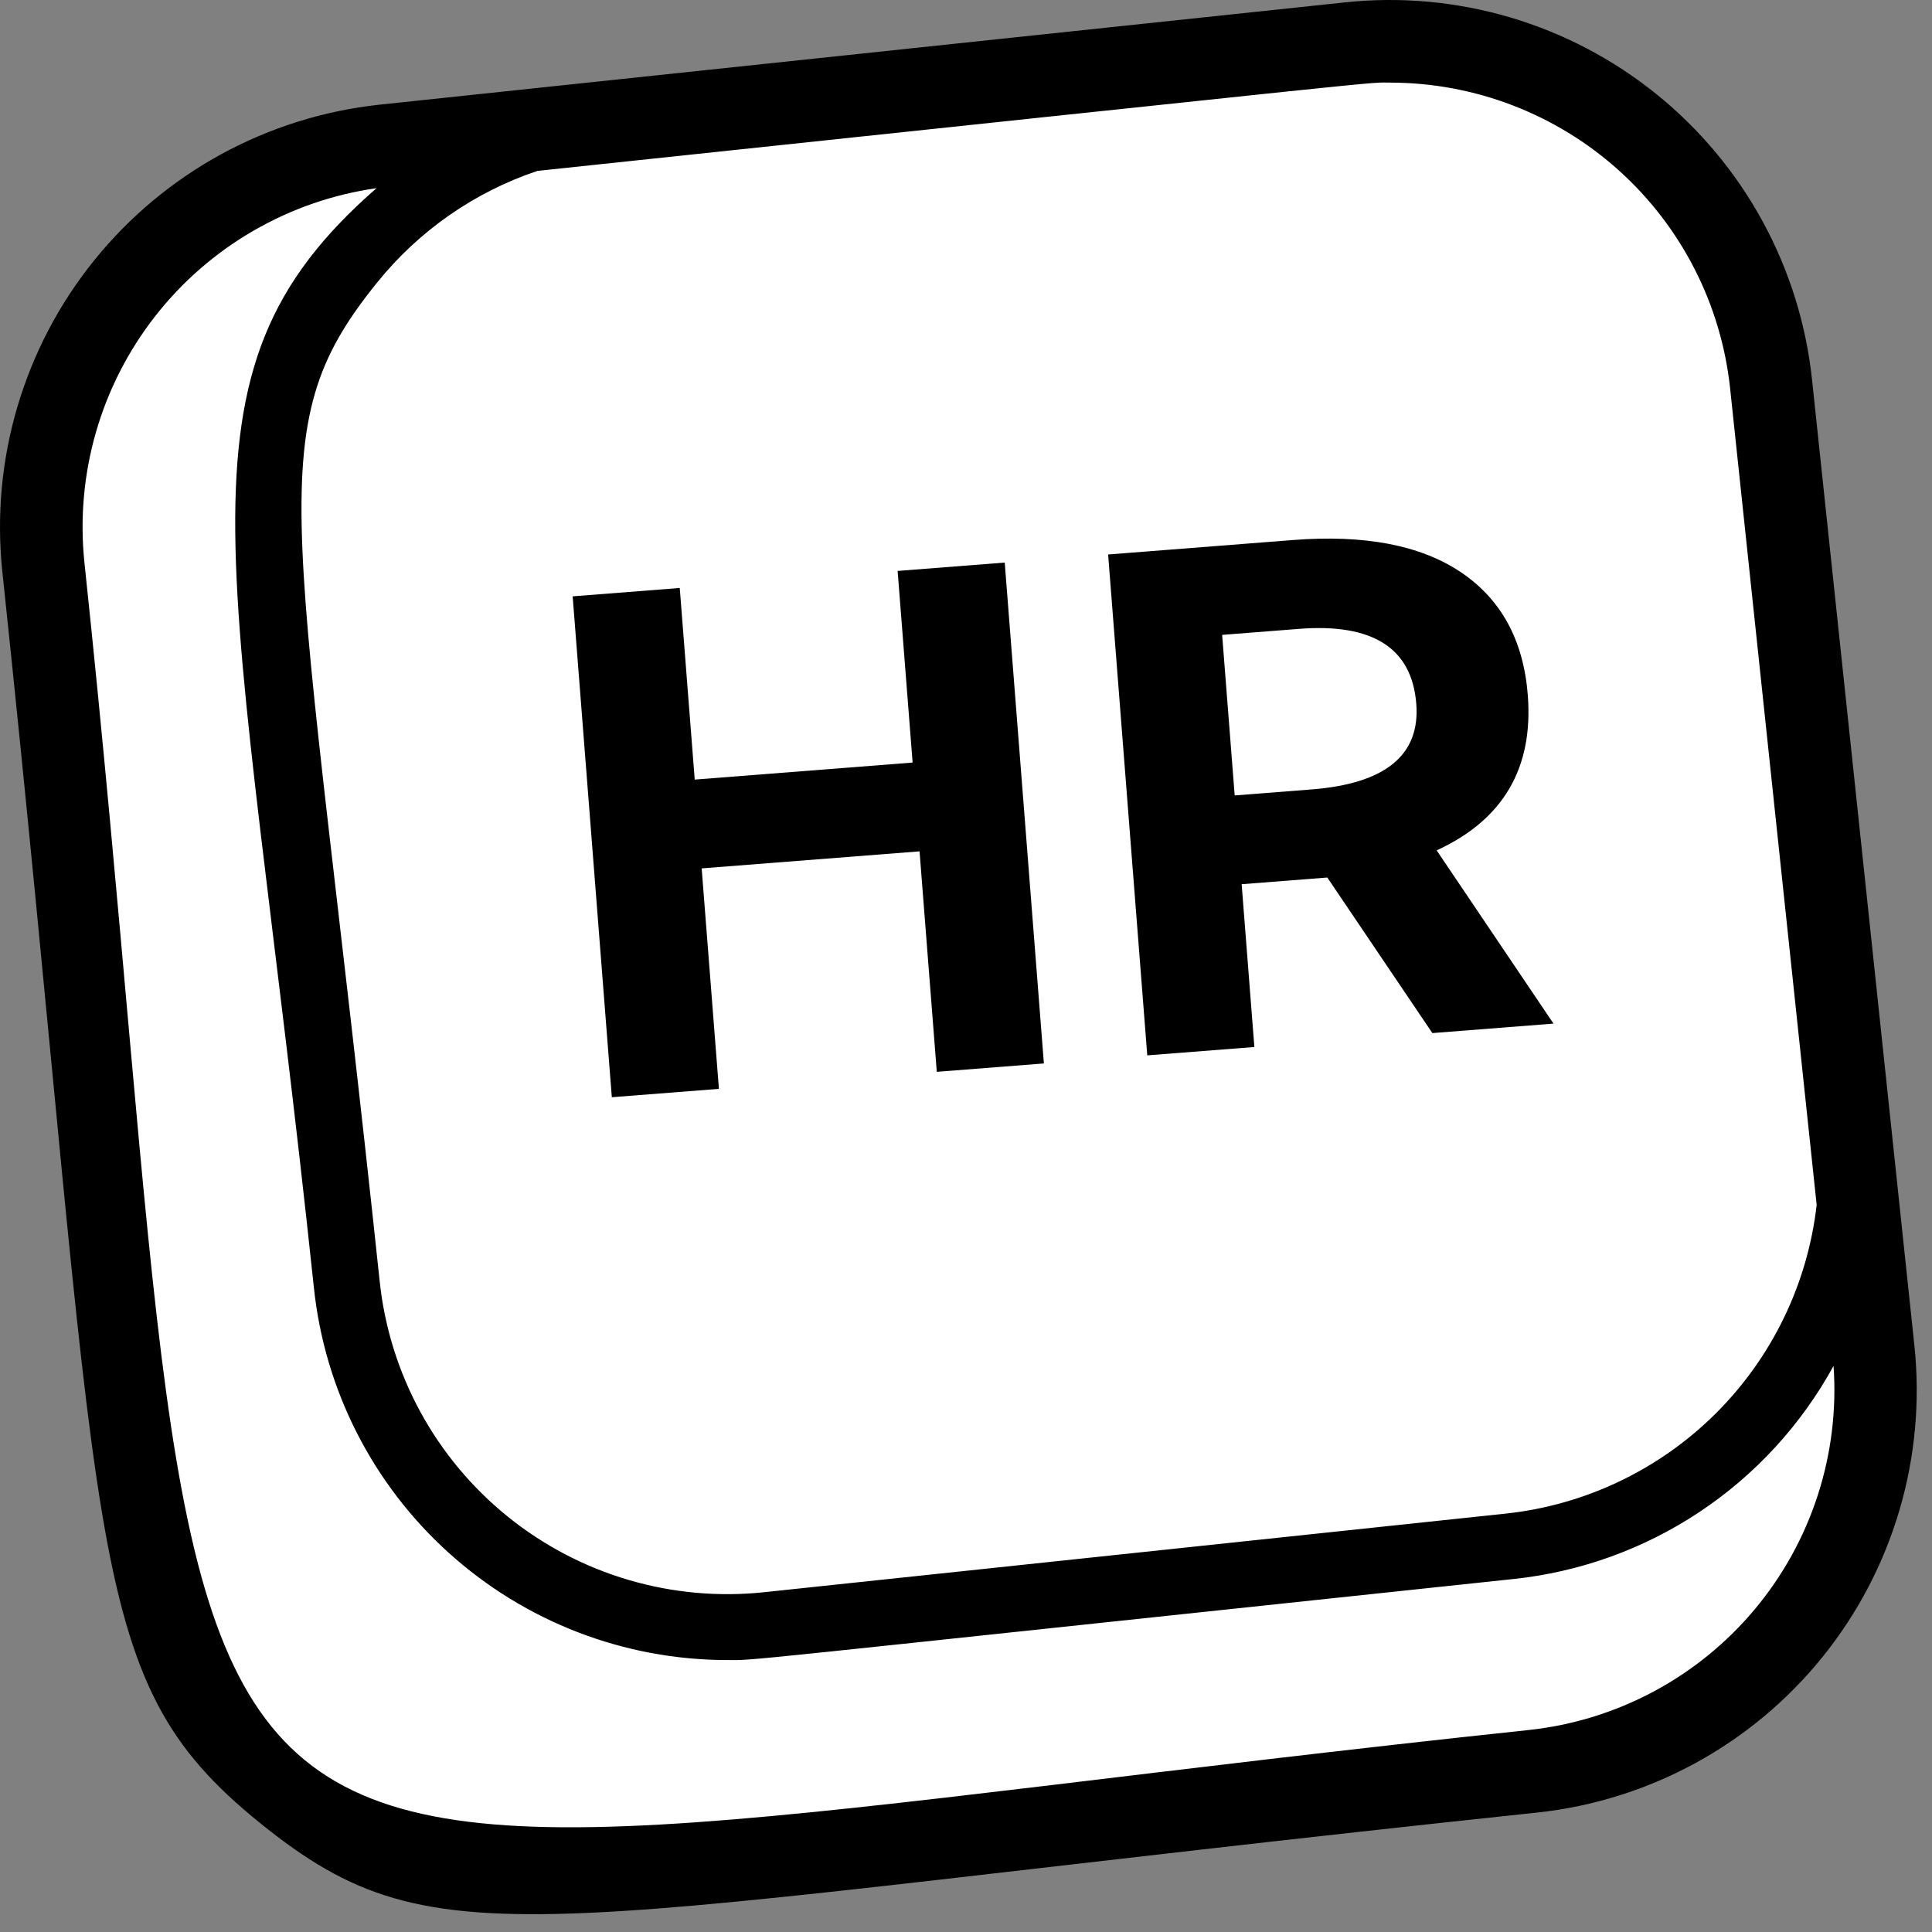
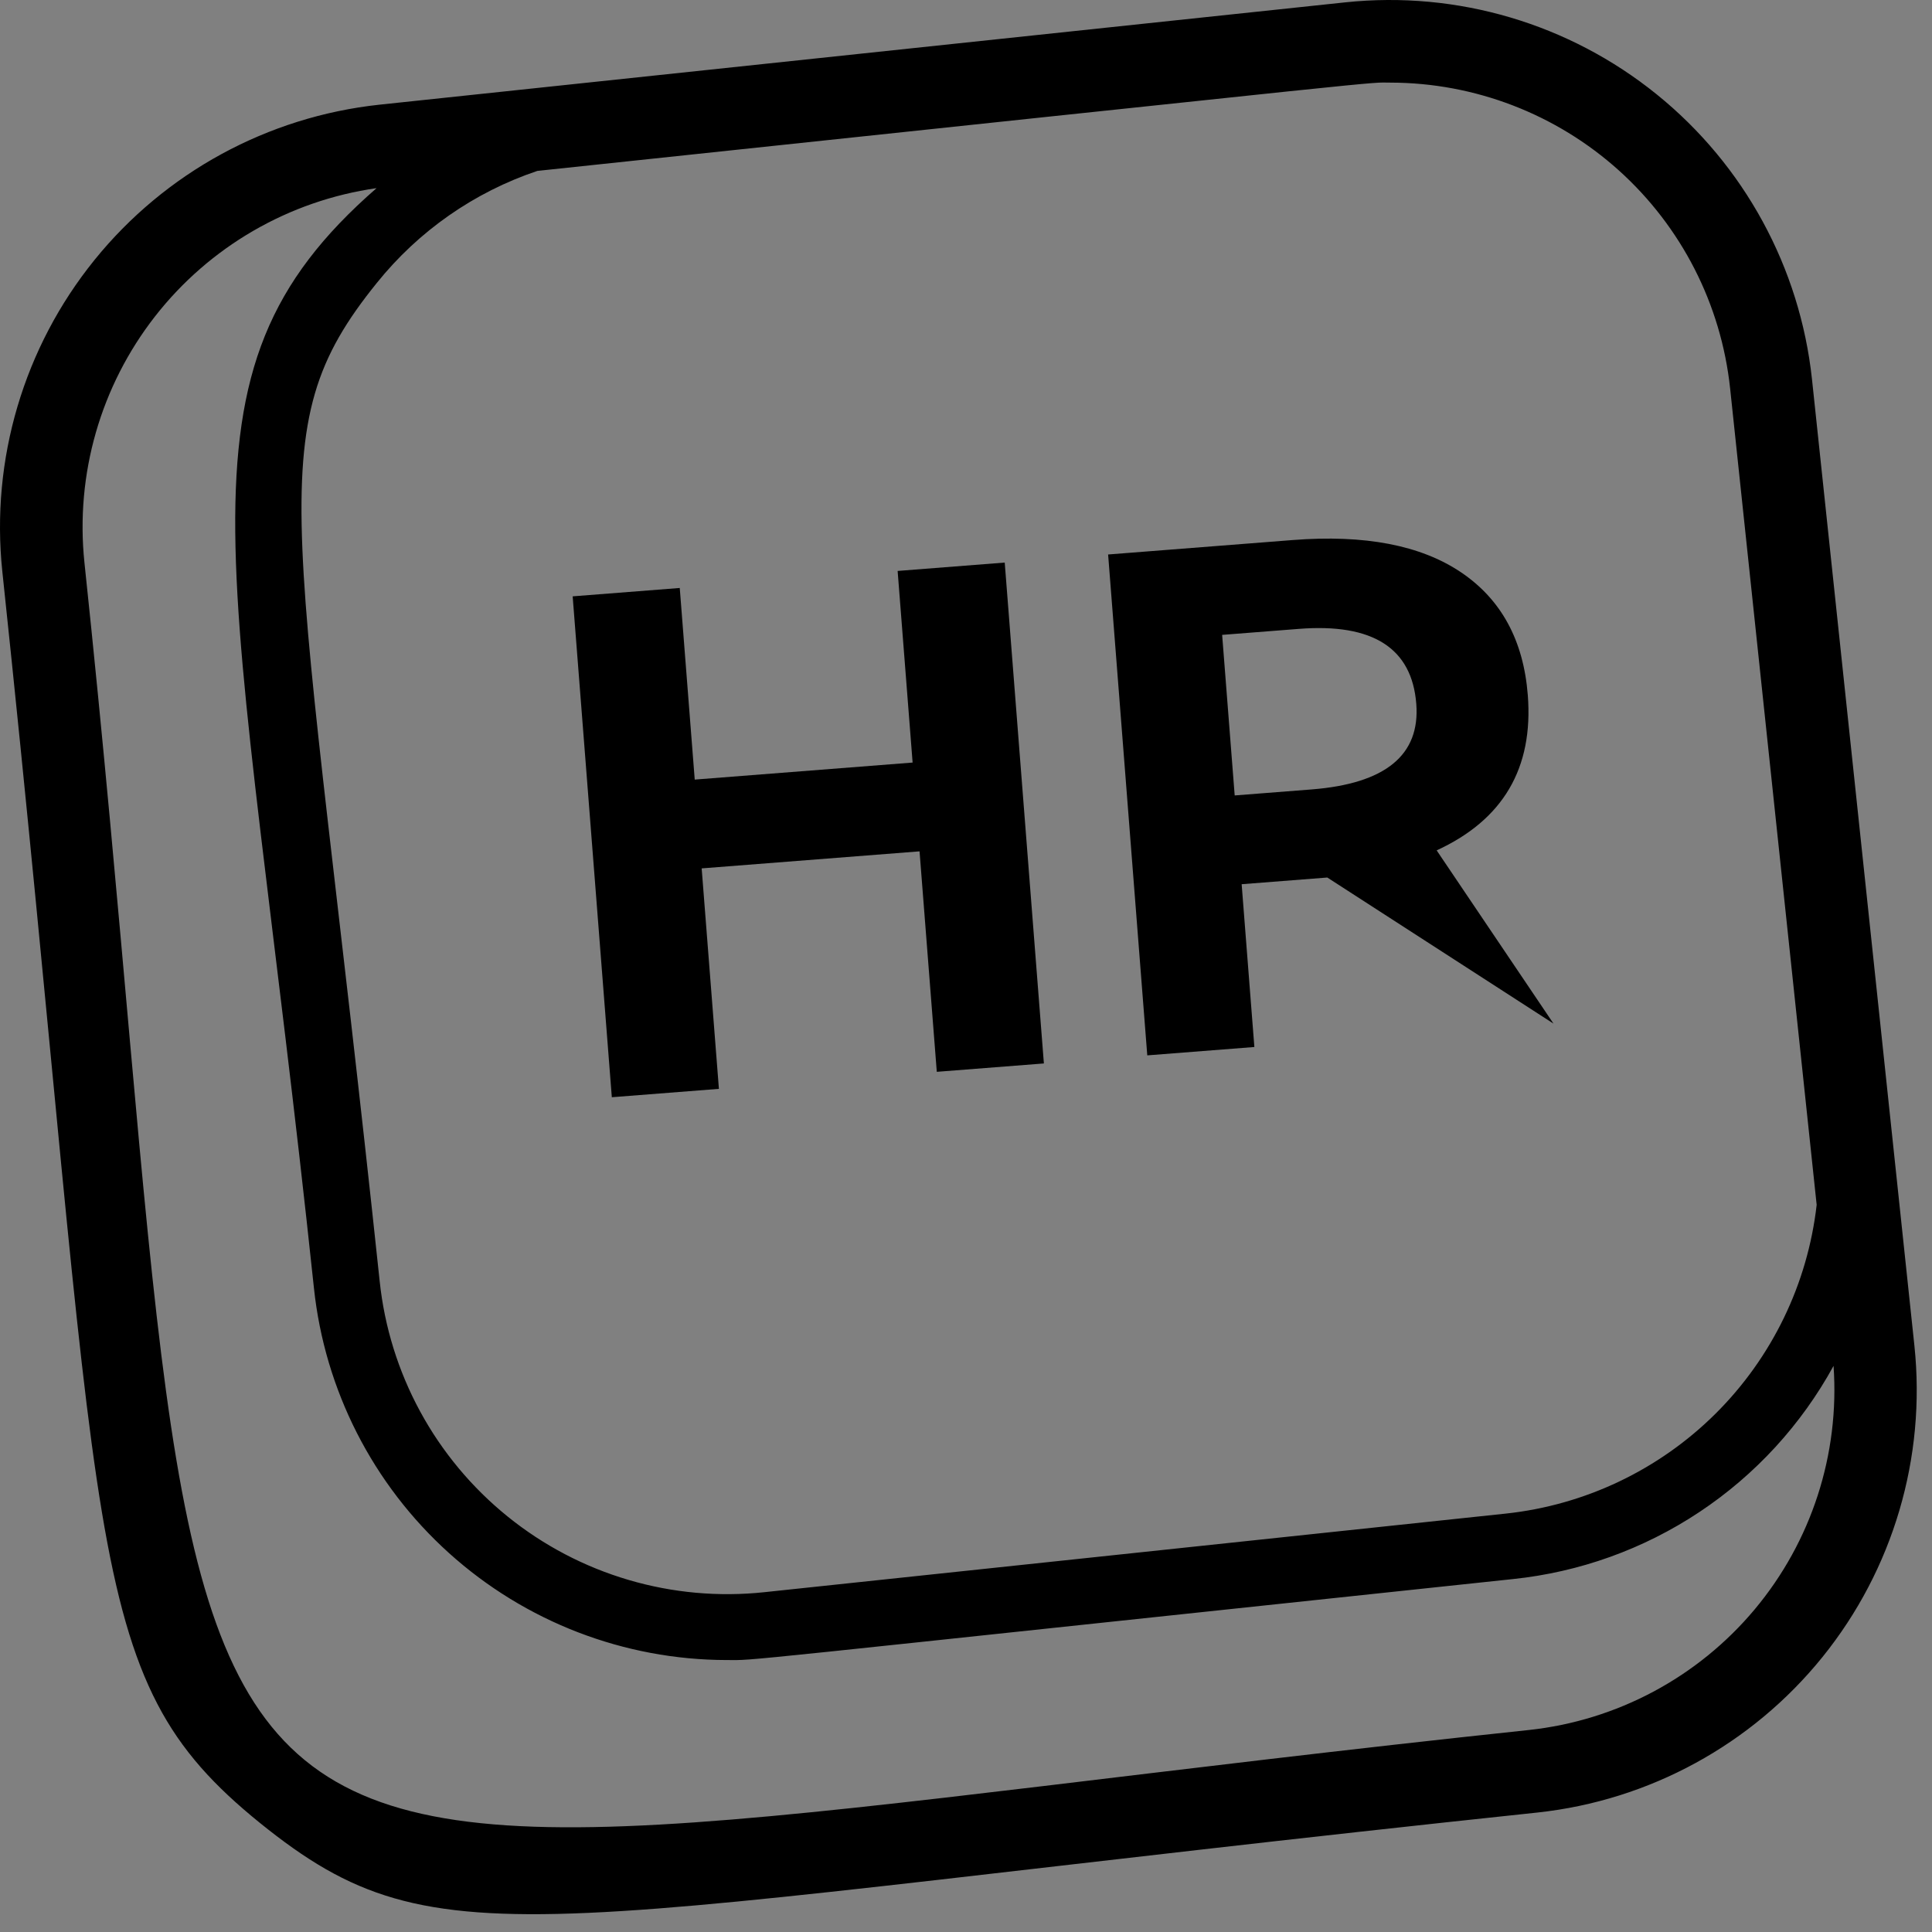
<svg xmlns="http://www.w3.org/2000/svg" width="93" height="93" viewBox="0 0 93 93" fill="none">
  <rect x="0" y="0" width="93" height="93" fill="#808080" stroke="none" />
-   <path d="M86.618 78.852C93.458 70.392 90.848 65.937 85.81 18.41C85.313 13.748 83.112 9.435 79.629 6.298C76.147 3.16 71.628 1.419 66.941 1.409C65.516 1.409 69.191 1.064 18.416 6.444C13.409 6.979 8.819 9.478 5.654 13.394C2.489 17.31 1.008 22.322 1.535 27.329C6.785 76.952 5.518 79.579 12.693 85.984C14.668 87.757 16.993 89.094 19.517 89.91C22.042 90.726 24.71 91.003 27.348 90.722C75.298 85.654 80.003 87.027 86.618 78.855V78.852Z" fill="white" />
  <path d="M92.153 64.777L87.224 18.265C86.648 12.881 83.96 7.946 79.749 4.543C75.539 1.14 70.15 -0.454 64.766 0.112L18.266 5.039C12.883 5.618 7.949 8.307 4.546 12.517C1.143 16.727 -0.452 22.115 0.111 27.5C5.151 75.049 3.721 80.632 12.511 87.749C21.261 94.817 25.433 92.394 74.011 87.249C79.394 86.668 84.327 83.976 87.728 79.764C91.129 75.551 92.72 70.161 92.153 64.777ZM25.866 8.227C68.846 3.672 65.698 3.977 66.941 3.977C70.999 3.984 74.911 5.49 77.927 8.204C80.942 10.919 82.849 14.652 83.281 18.687L87.448 57.997C87.014 61.806 85.295 65.353 82.576 68.054C79.856 70.755 76.297 72.45 72.486 72.859L36.798 76.642C34.599 76.877 32.374 76.677 30.252 76.051C28.13 75.426 26.152 74.388 24.432 72.997C22.712 71.606 21.282 69.89 20.226 67.946C19.17 66.003 18.507 63.87 18.276 61.669C14.346 24.582 12.331 20.805 18.141 13.617C20.148 11.119 22.829 9.248 25.866 8.227ZM73.591 83.277C1.643 90.904 11.606 98.26 4.064 27.075C3.622 22.835 4.84 18.59 7.462 15.231C10.085 11.871 13.907 9.658 18.126 9.057C7.766 18.084 11.354 26.557 15.111 61.995C15.629 66.906 17.945 71.453 21.614 74.76C25.282 78.068 30.044 79.902 34.983 79.909C36.526 79.909 33.983 80.129 72.821 76.012C76.033 75.679 79.116 74.571 81.805 72.783C84.495 70.996 86.71 68.582 88.261 65.749C88.56 70.002 87.198 74.204 84.462 77.473C81.726 80.742 77.829 82.822 73.591 83.277Z" fill="black" />
  <path d="M29.451 52.817L27.566 28.706L32.721 28.303L33.442 37.527L43.93 36.707L43.209 27.483L48.364 27.08L50.249 51.191L45.094 51.594L44.264 40.981L33.776 41.801L34.606 52.414L29.451 52.817Z" fill="black" />
-   <path d="M59.434 38.29L63.132 38.001C66.687 37.723 68.368 36.349 68.175 33.88C67.965 31.197 66.083 29.994 62.527 30.272L58.83 30.561L59.434 38.29ZM55.226 50.802L53.341 26.691L62.229 25.996C65.689 25.725 68.388 26.243 70.327 27.548C72.265 28.854 73.337 30.825 73.543 33.46C73.818 36.974 72.355 39.465 69.156 40.934L74.78 49.273L68.949 49.729L63.892 42.241L59.769 42.563L60.381 50.399L55.226 50.802Z" fill="black" />
+   <path d="M59.434 38.29L63.132 38.001C66.687 37.723 68.368 36.349 68.175 33.88C67.965 31.197 66.083 29.994 62.527 30.272L58.83 30.561L59.434 38.29ZM55.226 50.802L53.341 26.691L62.229 25.996C65.689 25.725 68.388 26.243 70.327 27.548C72.265 28.854 73.337 30.825 73.543 33.46C73.818 36.974 72.355 39.465 69.156 40.934L74.78 49.273L63.892 42.241L59.769 42.563L60.381 50.399L55.226 50.802Z" fill="black" />
</svg>